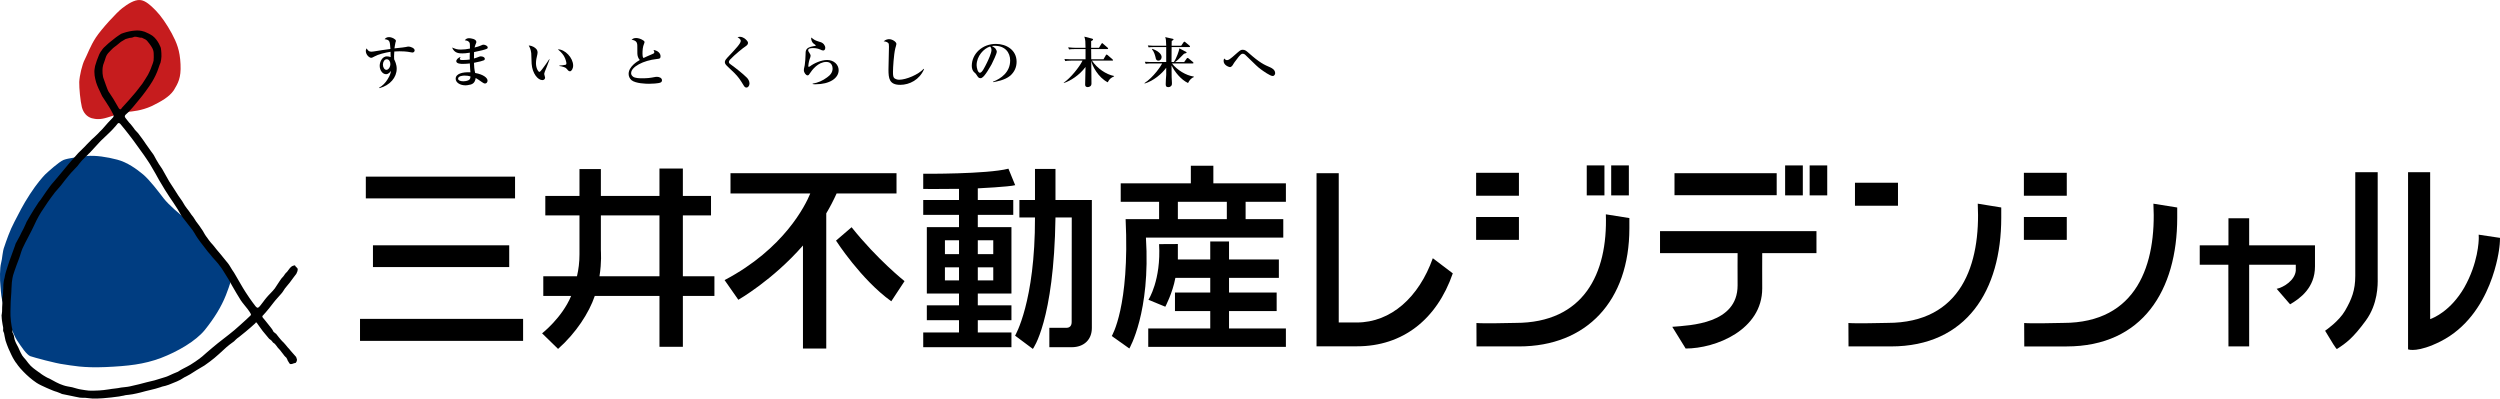
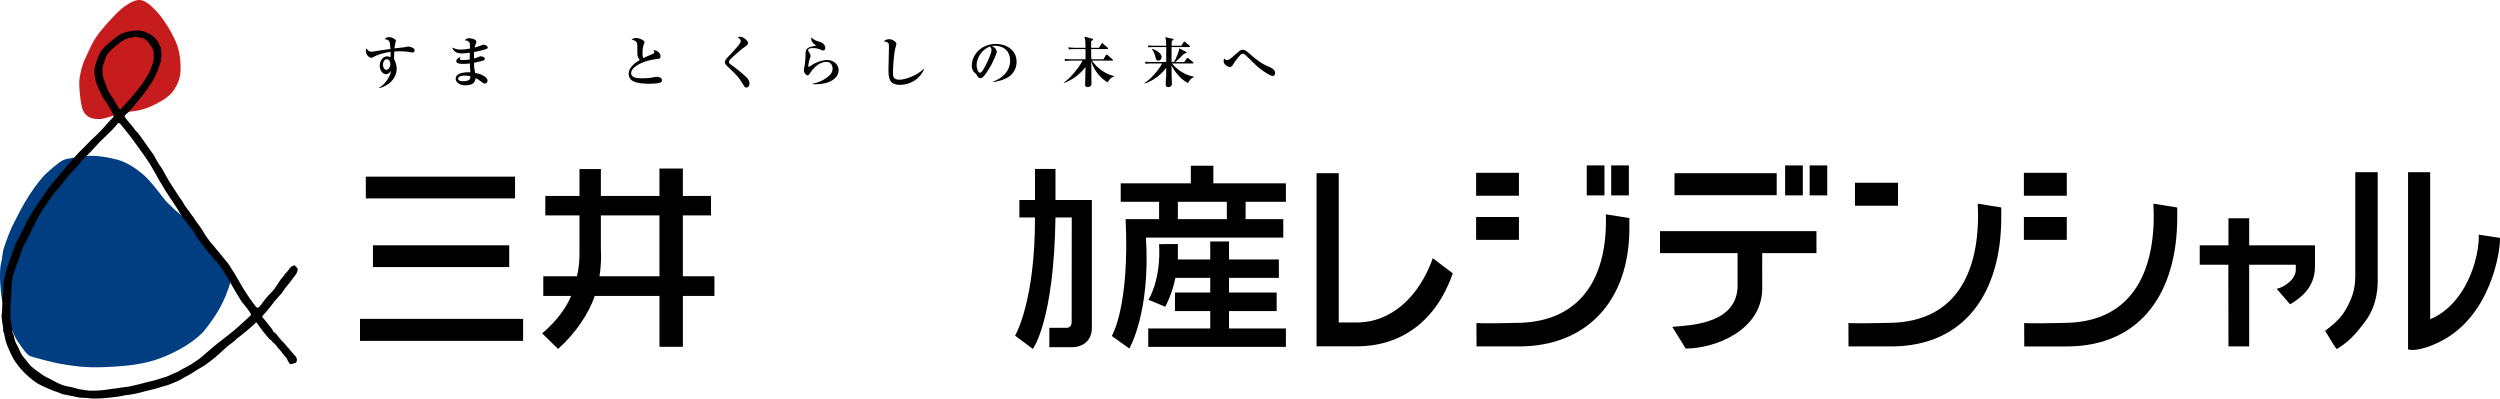
<svg xmlns="http://www.w3.org/2000/svg" version="1.1" id="レイヤー_1" x="0px" y="0px" viewBox="0 0 188.201 30.003" style="enable-background:new 0 0 188.201 30.003;" xml:space="preserve">
  <style type="text/css">
	.st0{fill:#003D81;}
	.st1{fill:#C61C1E;}
	.st2{fill-rule:evenodd;clip-rule:evenodd;}
</style>
  <g>
    <path class="st0" d="M4.793,12.037c-0.363,0.151-1.158,0.878-1.4,1.104c-0.219,0.234-0.598,0.651-1.143,1.483   c-0.537,0.824-0.824,1.422-1.164,2.076c-0.34,0.632-0.621,1.456-0.756,1.861c-0.152,0.374-0.152,0.919-0.25,1.255   c-0.098,0.345-0.098,1.233-0.045,1.736c0.045,0.515,0.053,0.886,0.242,1.494c0.182,0.602,0.68,2.076,0.998,2.564   c0.324,0.488,0.727,1.097,1.006,1.203c0.271,0.095,1.93,0.548,2.52,0.616c0.582,0.083,1.459,0.28,3.146,0.204   c1.688-0.075,2.883-0.204,4.16-0.681c1.264-0.484,2.633-1.271,3.322-2.126c0.687-0.858,1.225-1.713,1.58-2.613   c0.34-0.9,0.392-1.048,0.363-1.335c-0.023-0.295-1.074-1.597-1.574-2.201c-0.514-0.617-1.572-2.005-1.891-2.255   c-0.318-0.253-1.188-0.976-1.588-1.49c-0.395-0.518-1.045-1.373-1.537-1.793c-0.498-0.416-1.201-0.923-1.951-1.119   c-0.764-0.204-1.664-0.341-2.291-0.273C5.889,11.814,5.148,11.905,4.793,12.037z" />
    <path class="st1" d="M10.535,0.002c-0.41-0.03-0.924,0.299-1.317,0.602c-0.408,0.299-1.59,1.589-2.006,2.227   C6.797,3.467,6.578,4.099,6.389,4.465c-0.203,0.371-0.4,1.218-0.424,1.71C5.957,6.659,6.049,7.59,6.162,8.062   c0.121,0.457,0.393,0.729,0.74,0.836c0.334,0.087,0.652,0.113,1.195-0.057c0.531-0.163,1.174-0.39,1.514-0.42   c0.356-0.03,1.045-0.091,1.785-0.424c0.726-0.355,1.34-0.692,1.688-1.203c0.311-0.522,0.559-0.915,0.506-1.959   c-0.045-1.048-0.295-1.634-0.658-2.318c-0.369-0.685-0.824-1.336-1.195-1.714C11.367,0.434,10.957,0.024,10.535,0.002z" />
    <path d="M22.289,26.868c0,0-0.158-0.178-0.408-0.462c-0.068-0.087-0.135-0.17-0.234-0.269c-0.074-0.105-0.195-0.234-0.295-0.348   c-0.076-0.083-0.15-0.132-0.211-0.219c-0.105-0.114-0.197-0.242-0.281-0.345c-0.021-0.026-0.045-0.068-0.066-0.087   c-0.061-0.053-0.145-0.099-0.205-0.163c-0.037-0.061-0.061-0.132-0.106-0.192c-0.045-0.061-0.1-0.133-0.137-0.178   c-0.303-0.39-0.521-0.646-0.521-0.646s-0.068-0.068-0.076-0.129c0-0.061,0.061-0.099,0.061-0.099s0.348-0.37,0.779-0.945   c0.158-0.212,0.4-0.458,0.582-0.674c0.121-0.128,0.174-0.249,0.281-0.4c0.166-0.22,0.324-0.371,0.461-0.575   c0.129-0.196,0.303-0.39,0.393-0.521c0.16-0.299,0.092-0.405,0.092-0.405s-0.092-0.117-0.16-0.17   c-0.008-0.008-0.008-0.053-0.037-0.061c-0.068-0.012-0.145,0.042-0.158,0.034c0,0-0.092,0.019-0.221,0.17   c-0.045,0.068-0.15,0.197-0.219,0.288c-0.053,0.045-0.105,0.094-0.15,0.158c-0.047,0.061-0.068,0.117-0.115,0.167   c-0.113,0.117-0.195,0.211-0.279,0.352c-0.129,0.17-0.25,0.404-0.371,0.563c-0.211,0.273-0.469,0.495-0.642,0.711   c-0.082,0.087-0.166,0.22-0.234,0.303c-0.158,0.196-0.219,0.283-0.219,0.283s-0.121,0.163-0.205,0.159   c-0.068-0.008-0.158-0.121-0.158-0.121S18.879,22.605,18.492,22c-0.258-0.393-0.506-0.862-0.74-1.248   c-0.1-0.166-0.174-0.31-0.273-0.435c-0.166-0.295-0.295-0.466-0.295-0.466s-0.271-0.336-0.59-0.726   c-0.182-0.224-0.379-0.432-0.561-0.682c-0.045-0.06-0.105-0.113-0.15-0.166c-0.106-0.121-0.205-0.257-0.287-0.382   c-0.129-0.155-0.227-0.337-0.334-0.525c-0.09-0.129-0.189-0.272-0.264-0.387c-0.084-0.12-0.166-0.223-0.234-0.31   c-0.084-0.129-0.152-0.242-0.205-0.321c-0.106-0.141-0.174-0.224-0.174-0.224s-0.076-0.129-0.205-0.295   c-0.074-0.099-0.166-0.204-0.264-0.356c-0.061-0.099-0.121-0.212-0.197-0.329c-0.098-0.14-0.211-0.291-0.303-0.435   c-0.203-0.341-0.438-0.67-0.672-1.044c-0.182-0.303-0.355-0.647-0.537-0.953c-0.16-0.235-0.326-0.47-0.439-0.688   c-0.092-0.145-0.145-0.295-0.242-0.428c-0.098-0.151-0.227-0.287-0.303-0.42c-0.211-0.287-0.324-0.462-0.324-0.462   s-0.213-0.317-0.5-0.688c-0.098-0.11-0.152-0.167-0.242-0.258c-0.061-0.087-0.144-0.208-0.219-0.295   C9.891,9.405,9.764,9.269,9.717,9.224c-0.195-0.25-0.271-0.341-0.271-0.341S9.4,8.814,9.393,8.762c0-0.049,0.029-0.083,0.053-0.117   c0.053-0.064,0.121-0.102,0.219-0.2c0.197-0.2,0.461-0.515,0.711-0.824c0.484-0.575,0.803-1.052,0.803-1.052   s0.514-0.678,0.764-1.476c0.037-0.125,0.09-0.257,0.144-0.386c0.037-0.155,0.061-0.31,0.066-0.454   c0.008-0.356-0.045-0.643-0.045-0.643s-0.189-0.575-0.613-0.904c-0.166-0.117-0.408-0.238-0.596-0.313   c-0.342-0.121-0.605-0.099-0.605-0.099s-0.289,0.012-0.537,0.064C9.43,2.423,9.143,2.536,9.143,2.536S9.006,2.611,8.871,2.71   c-0.1,0.053-0.176,0.14-0.273,0.204C8.484,3.001,8.053,3.354,8.166,3.263c-0.082,0.083-0.15,0.128-0.203,0.188   C7.729,3.648,7.668,3.776,7.668,3.776S7.555,3.905,7.463,4.109C7.41,4.246,7.35,4.412,7.289,4.556   C7.244,4.711,7.205,4.828,7.16,4.965C7.123,5.139,7.107,5.32,7.107,5.32S7.1,5.452,7.123,5.683   c0.022,0.151,0.061,0.341,0.113,0.515C7.281,6.345,7.334,6.47,7.395,6.613C7.539,6.935,7.69,7.241,7.69,7.241S7.842,7.476,8,7.714   c0.092,0.133,0.144,0.234,0.227,0.359C8.44,8.422,8.553,8.679,8.553,8.679s0.008,0.045-0.008,0.083   c0,0.046-0.031,0.061-0.053,0.095C8.416,8.947,8.287,9.064,8.129,9.238C8,9.382,7.842,9.567,7.697,9.73   c-0.113,0.113-0.234,0.227-0.332,0.34c-0.16,0.167-0.311,0.292-0.455,0.424c-0.309,0.303-0.529,0.545-0.529,0.545   s-0.203,0.196-0.492,0.484c-0.195,0.215-0.43,0.491-0.68,0.768c-0.25,0.299-0.5,0.605-0.711,0.858   C4.158,13.562,3.9,13.853,3.9,13.853s-0.182,0.22-0.4,0.537c-0.129,0.189-0.273,0.409-0.44,0.643   c-0.045,0.068-0.113,0.14-0.152,0.19c-0.498,0.748-0.906,1.478-0.906,1.478s-0.092,0.23-0.234,0.519   c-0.092,0.151-0.182,0.355-0.266,0.521c-0.182,0.325-0.326,0.605-0.326,0.605s-0.053,0.192-0.174,0.499   c-0.082,0.216-0.187,0.507-0.287,0.787c-0.068,0.242-0.174,0.491-0.226,0.695c-0.113,0.349-0.145,0.587-0.145,0.587   s-0.06,0.184-0.082,0.442c-0.023,0.144,0,0.303-0.023,0.465c-0.008,0.11-0.008,0.261-0.016,0.345   c-0.014,0.113-0.045,0.151-0.053,0.257c-0.008,0.103,0.008,0.204,0.016,0.295C0.178,22.727,0.17,22.9,0.162,23.116   c-0.006,0.095,0,0.23-0.006,0.329c0,0.099-0.031,0.216-0.039,0.295c0,0.136,0.031,0.386,0.031,0.386s0.022,0.129,0.045,0.295   c0.016,0.046,0.029,0.113,0.029,0.151c0.039,0.129,0,0.242,0.016,0.348c0.023,0.076,0.045,0.076,0.068,0.167   c0.031,0.14,0.061,0.37,0.113,0.559c0.068,0.208,0.145,0.416,0.227,0.609c0.145,0.321,0.295,0.654,0.424,0.851   c0.076,0.143,0.152,0.22,0.152,0.22s0.189,0.303,0.545,0.658c0.256,0.265,0.611,0.586,0.982,0.832   c0.219,0.147,0.508,0.265,0.756,0.382c0.189,0.071,0.334,0.155,0.492,0.208c0.113,0.049,0.182,0.061,0.273,0.091   c0.227,0.075,0.393,0.162,0.393,0.162s0.303,0.064,0.719,0.147c0.189,0.038,0.408,0.091,0.635,0.129   c0.121,0.012,0.258,0.012,0.395,0.012C6.578,29.97,6.768,29.988,6.934,30c0.582,0.019,1.082-0.042,1.438-0.079   c0.356-0.046,0.598-0.076,0.598-0.076s0.082-0.023,0.189-0.038c0.09-0.007,0.174-0.033,0.295-0.061   c0.158-0.022,0.356-0.033,0.522-0.067c0.182-0.038,0.416-0.08,0.59-0.129c0.545-0.159,0.984-0.223,1.535-0.408   c0.107-0.053,0.258-0.068,0.356-0.099c0.182-0.045,0.31-0.106,0.5-0.182c0.303-0.113,0.453-0.189,0.635-0.279   c0.113-0.076,0.295-0.182,0.295-0.182s0.174-0.076,0.424-0.224c0.144-0.087,0.295-0.192,0.484-0.307   c0.174-0.121,0.395-0.219,0.598-0.356c0.121-0.095,0.274-0.2,0.408-0.295c0.44-0.317,0.984-0.847,1.256-1.089   c0.348-0.295,0.447-0.333,0.561-0.432c0.082-0.071,0.158-0.182,0.379-0.329c0.717-0.56,1.225-1.036,1.225-1.036   s0.037-0.117,0.113-0.026c0.098,0.121,0.227,0.344,0.44,0.612c0.203,0.238,0.25,0.295,0.484,0.583   c0.045,0.041,0.098,0.068,0.135,0.101c0.076,0.057,0.113,0.133,0.16,0.186c0.06,0.046,0.09,0.046,0.143,0.106   c0.084,0.091,0.145,0.182,0.213,0.275c0.121,0.125,0.234,0.25,0.316,0.375c0.068,0.075,0.121,0.162,0.174,0.227   c0.055,0.068,0.1,0.106,0.152,0.151c0.068,0.099,0.084,0.159,0.105,0.22c0.061,0.105,0.113,0.182,0.113,0.182   s0.031,0.079,0.113,0.087c0.068,0.004,0.145-0.02,0.205-0.05c0.084-0.03,0.15-0.037,0.182-0.049c0.045-0.049,0.09-0.166,0.09-0.223   C22.35,27.016,22.289,26.868,22.289,26.868z M8.529,7.438L8.152,6.863c0,0-0.121-0.261-0.189-0.484   c-0.1-0.265-0.189-0.533-0.189-0.533S7.736,5.702,7.721,5.532c-0.016-0.167,0-0.363,0-0.363s0.008-0.137,0.045-0.28   c0.037-0.105,0.068-0.182,0.113-0.317c0.045-0.113,0.061-0.22,0.106-0.318c0.061-0.144,0.16-0.257,0.16-0.257   s0.082-0.083,0.174-0.185c0.074-0.057,0.105-0.121,0.195-0.192c0.061-0.06,0.16-0.121,0.236-0.182   c0.113-0.091,0.234-0.193,0.355-0.291c0.188-0.11,0.348-0.208,0.348-0.208s0.129-0.038,0.303-0.084   c0.061-0.015,0.129-0.023,0.188-0.023c0.055-0.008,0.129-0.061,0.197-0.068c0.145,0,0.295,0.046,0.395,0.068   c0.09,0,0.174,0.008,0.188,0.03c0.047,0.038,0.144,0.053,0.234,0.113c0.121,0.072,0.197,0.204,0.197,0.204s0.068,0.054,0.144,0.182   c0.037,0.064,0.106,0.137,0.143,0.22c0.076,0.125,0.129,0.28,0.129,0.454c0.008,0.186,0.008,0.355-0.008,0.521   c-0.045,0.216-0.127,0.386-0.127,0.386s-0.084,0.288-0.297,0.688c-0.127,0.197-0.24,0.405-0.422,0.67   c-0.281,0.386-0.689,0.885-1.014,1.24C9.43,7.831,9.256,8.028,9.195,8.097c-0.053,0.075-0.084,0.12-0.113,0.132   c-0.113,0.016-0.174-0.14-0.174-0.14L8.529,7.438z M18.84,23.77c0,0-0.514,0.495-1.203,1.089c-0.514,0.432-1.148,0.886-1.648,1.316   c-0.303,0.246-0.566,0.492-0.771,0.666c-0.242,0.196-0.363,0.272-0.363,0.272s-0.219,0.166-0.521,0.348   c-0.152,0.099-0.332,0.174-0.537,0.287c-0.129,0.064-0.266,0.145-0.4,0.235c-0.242,0.105-0.484,0.192-0.711,0.31   c-0.152,0.076-0.35,0.121-0.508,0.174c-0.318,0.103-0.545,0.167-0.545,0.167s-0.234,0.061-0.582,0.14   c-0.332,0.087-0.764,0.208-1.279,0.314c-0.188,0.045-0.477,0.061-0.658,0.087c-0.309,0.071-0.619,0.079-0.893,0.132   c-0.582,0.099-1.074,0.099-1.074,0.099s-0.188,0.012-0.453,0c-0.158-0.008-0.379-0.053-0.561-0.079   c-0.271-0.038-0.393-0.095-0.703-0.175c-0.211-0.045-0.461-0.071-0.672-0.151c-0.318-0.094-0.773-0.351-1.029-0.495   c-0.105-0.045-0.19-0.079-0.273-0.132c-0.332-0.186-0.461-0.307-0.461-0.307s-0.137-0.083-0.324-0.228   c-0.115-0.091-0.242-0.174-0.363-0.302c-0.121-0.118-0.242-0.288-0.363-0.446C1.85,26.993,1.76,26.88,1.676,26.766   c-0.09-0.144-0.158-0.295-0.227-0.446c-0.053-0.117-0.092-0.219-0.145-0.302c-0.053-0.091-0.143-0.262-0.211-0.484   c-0.008-0.064-0.031-0.137-0.037-0.2c-0.016-0.068-0.016-0.106-0.039-0.148c-0.016-0.057-0.045-0.075-0.053-0.117   c-0.023-0.041-0.029-0.049-0.029-0.079c0-0.038,0-0.068,0-0.095s0-0.065,0-0.065s-0.115-0.431-0.145-1.051   c-0.016-0.242,0.008-0.446,0.008-0.731c0-0.469,0.061-0.941,0.068-1.353c0.014-0.662,0.135-1.018,0.135-1.018   s0.129-0.428,0.424-1.188c0.092-0.226,0.152-0.514,0.273-0.794c0.09-0.2,0.332-0.681,0.453-0.897   c0.145-0.276,0.303-0.578,0.4-0.794c0.266-0.601,0.545-1.033,0.545-1.033s0.205-0.309,0.516-0.775   c0.143-0.208,0.348-0.48,0.521-0.711c0.137-0.17,0.324-0.359,0.453-0.522c0.394-0.529,0.779-0.969,0.779-0.969   s0.174-0.178,0.461-0.487c0.092-0.121,0.221-0.288,0.35-0.432c0.135-0.144,0.264-0.261,0.416-0.408   c0.061-0.064,0.113-0.129,0.174-0.174c0.256-0.276,0.545-0.598,0.809-0.878c0.348-0.341,0.674-0.624,0.892-0.862   c0.213-0.22,0.348-0.398,0.348-0.398s0.061-0.095,0.129-0.095C9.022,9.269,9.09,9.367,9.09,9.367s0.469,0.556,0.953,1.21   c0.129,0.178,0.264,0.371,0.4,0.553c0.144,0.204,0.287,0.408,0.408,0.567c0.213,0.303,0.439,0.658,0.439,0.658   s0.189,0.31,0.432,0.741c0.074,0.121,0.166,0.303,0.242,0.439c0.158,0.269,0.309,0.511,0.453,0.757   c0.25,0.404,0.492,0.753,0.492,0.753s0.234,0.336,0.461,0.699c0.106,0.166,0.211,0.378,0.295,0.511   c0.295,0.394,0.643,0.814,0.824,1.059c0.068,0.106,0.16,0.246,0.16,0.246s0.121,0.242,0.453,0.681   c0.144,0.197,0.356,0.454,0.537,0.696c0.121,0.136,0.25,0.287,0.363,0.435c0.143,0.171,0.295,0.314,0.424,0.48   c0.098,0.121,0.182,0.258,0.271,0.363c0.129,0.186,0.213,0.352,0.311,0.496c0.121,0.204,0.205,0.332,0.205,0.332   s0.469,0.859,0.914,1.563c0.174,0.261,0.387,0.484,0.516,0.662c0.143,0.178,0.203,0.306,0.203,0.306s0.053,0.068,0.045,0.099   C18.893,23.732,18.84,23.77,18.84,23.77z" />
    <path d="M53.781,20.798h-2.375v-4.585h2.119v-1.464h-2.119v-2.061h-1.762v2.061h-4.41c0-1.123,0-2.023,0-2.023h-1.611   c0,0,0,0.636,0,2.023h-2.572v1.464h2.572c0,0.817,0,1.801,0,2.943c0,0.586-0.068,1.127-0.189,1.642h-2.535v1.482h2.096   c-0.688,1.652-2.186,2.813-2.186,2.813l1.203,1.173c1.354-1.202,2.33-2.712,2.762-3.986h4.871v3.828h1.762V22.28h2.375V20.798z    M45.129,20.798c0.174-1.108,0.105-1.816,0.105-1.997c0-0.375,0-1.347,0-2.588h4.41v4.585H45.129z" />
    <path d="M27.539,13.297h11.234v1.638H27.539V13.297z M28.076,20.105h10.258v-1.638H28.076V20.105z M27.102,25.661h12.277v-1.656   H27.102V25.661z" />
-     <path d="M68.094,21.164l-0.998,1.517c-2.283-1.638-4.16-4.568-4.16-4.568l1.172-1.007C66.053,19.546,68.094,21.164,68.094,21.164z    M67.49,14.564V13.04H54.992v1.524h6.006c-0.355,0.877-1.973,4.172-6.451,6.521l1.035,1.482c0,0,2.572-1.46,4.865-4.085v7.754   h1.754V16.062c0.281-0.469,0.545-0.98,0.779-1.497H67.49z" />
    <path d="M86.266,17.885h10.34v-1.388H93.77v-1.305h3.033V13.8h-5.461v-1.323h-1.695V13.8h-5.279v1.393h2.889v1.305h-2.52   c0.318,6.6-1.043,8.798-1.043,8.798l1.324,0.938C85.018,26.232,86.621,23.514,86.266,17.885z M92.356,16.497H88.67v-1.305h3.686   V16.497z M87.725,23.09l-1.27-0.522c0,0,0.961-1.475,0.801-4.19l1.414-0.008v1.165h2.438v-1.358h1.414v1.358h3.752v1.385h-3.752   v1.104h3.586v1.393h-3.586v1.309h4.281v1.388H86.44v-1.388h4.668v-1.309h-2.656v-1.393h2.656v-1.104h-2.625   C88.27,22.064,87.725,23.09,87.725,23.09z" />
    <path d="M80.682,16.372h-1.225c-0.113,7.814-1.703,9.894-1.703,9.894l-1.338-0.998c0,0,1.514-2.53,1.498-8.896H76.74v-1.316h1.174   v-2.337h1.543v2.337h2.738c0,0,0,8.783,0,9.638c0,0.862-0.582,1.444-1.52,1.444c-0.395,0-1.68,0-1.68,0v-1.46c0,0,1.104,0,1.285,0   c0.219,0,0.395-0.12,0.395-0.435C80.676,23.948,80.682,16.372,80.682,16.372z" />
-     <path d="M73.609,14.179v0.877h2.67v1.12h-2.67v0.923h2.533v5h-2.533v0.889h2.533v1.116h-2.533v0.923h2.533v1.111h-6.641v-1.111   h2.693v-0.923h-2.422v-1.116h2.422v-0.889h-2.422v-5h2.422v-0.923h-2.693v-1.12h2.693v-0.84c-1.422,0.023-2.693,0.008-2.693,0.008   v-1.143c0,0,4.781,0.038,6.414-0.382l0.508,1.241C76,14.064,73.609,14.179,73.609,14.179z M71.135,18.089v1.044h1.061v-1.044   H71.135z M72.195,21.107v-0.983h-1.061v0.983H72.195z M74.773,20.124h-1.164v0.983h1.164V20.124z M73.609,18.089v1.044h1.164   v-1.044H73.609z" />
    <path d="M174.273,20.056v-1.588h-4.955c0,0,0-1.944,0-2.035c-0.082,0-1.475,0-1.559,0c0,0.091,0,2.035,0,2.035s-2.064,0-2.162,0   c0,0.087,0,1.369,0,1.46c0.098,0,2.154,0,2.154,0s0.008,6.048,0.008,6.15c0.084,0,1.477,0,1.559,0c0-0.103,0-6.15,0-6.15h3.51   v0.454c-0.074,0.711-0.885,1.24-1.438,1.361l1.008,1.165C173.17,22.462,174.273,21.652,174.273,20.056z" />
    <path d="M100.781,13.04c0,0.049,0,11.237,0,11.237h0.076c0.439,0,0.756,0,1.279,0c2.578,0,4.682-1.902,5.727-4.838   c0.045,0.042,1.475,1.116,1.504,1.139c-1.201,3.473-3.773,5.492-7.209,5.492c-0.324,0-3.002,0-3.049,0c0-0.046,0-12.982,0-13.03   C99.156,13.04,100.729,13.04,100.781,13.04z" />
    <path d="M142.881,13.755c0,0.098,0,1.634,0,1.732c-0.1,0-3.133,0-3.238,0c0-0.099,0-1.635,0-1.732   C139.748,13.755,142.781,13.755,142.881,13.755z M150.656,15.619l-1.77-0.287l0,0l0,0l0,0l0,0c0.227,4.561-1.219,8.976-6.801,8.976   c-0.455,0.008-2.375,0.057-2.936,0.008l0.008,1.763c0.961,0,3.191,0,3.191,0c5.713,0,8.307-4.24,8.307-9.684V15.619z" />
    <path d="M155.588,16.334c0,0.099,0,1.634,0,1.725c-0.098,0-3.139,0-3.229,0c0-0.091,0-1.626,0-1.725   C152.449,16.334,155.49,16.334,155.588,16.334z M155.588,13.01c0,0.095,0,1.634,0,1.725c-0.098,0-3.139,0-3.229,0   c0-0.091,0-1.63,0-1.725C152.449,13.01,155.49,13.01,155.588,13.01z M163.902,16.395v-0.775l-1.793-0.287l0,0l0,0l0,0l0,0   c0.242,4.561-1.225,8.976-6.793,8.976c-0.461,0.008-2.383,0.057-2.936,0.008l0.008,1.763c0.969,0,3.186,0,3.186,0   C161.301,26.078,163.902,21.838,163.902,16.395" />
    <path class="st2" d="M178.949,12.964h-1.643v7.807c0,1.078-0.271,1.759-0.771,2.622c-0.453,0.786-1.445,1.467-1.459,1.475   l-0.039,0.03l0.016,0.03c0.521,0.882,0.809,1.331,0.869,1.347c0.719-0.458,1.234-0.854,2.172-2.134   c0.924-1.259,0.908-2.708,0.9-3.185v-7.992H178.949z M186.596,17.666l1.605,0.241c0,0.379-0.047,0.712-0.047,0.712   c-0.008,0.053-0.506,5.099-4.432,7.084c-1.688,0.848-2.391,0.616-2.422,0.601l-0.021-0.008V12.964h1.625h0.039   c0,0,0,10.936,0,11.06c0.264-0.091,1.551-0.624,2.564-2.371c1.051-1.854,1.096-3.518,1.096-3.752L186.596,17.666z" />
    <path class="st2" d="M136.744,19.054c0-0.049,0-1.6,0-1.653c-0.045,0-11.732,0-11.777,0c0,0.054,0,1.604,0,1.653   c0.016,0,2.92,0,5.84,0c-0.008,0.64,0,1.146,0,2.429c0,2.9-3.541,3.007-4.918,3.12c0.047,0.064,0.992,1.604,1.008,1.634   c2.268,0,5.764-1.399,5.764-4.531c0-1.055-0.008-1.823,0-2.651C134.891,19.054,136.731,19.054,136.744,19.054z" />
    <rect x="136.231" y="12.453" class="st2" width="1.324" height="2.255" />
    <rect x="134.385" y="12.453" class="st2" width="1.332" height="2.255" />
    <path class="st2" d="M114.346,16.334c0,0.099,0,1.634,0,1.725c-0.098,0-3.133,0-3.223,0c0-0.091,0-1.626,0-1.725   C111.213,16.334,114.248,16.334,114.346,16.334z M114.346,13.01c0,0.095,0,1.634,0,1.725c-0.098,0-3.133,0-3.223,0   c0-0.091,0-1.63,0-1.725C111.213,13.01,114.248,13.01,114.346,13.01z M122.66,16.417l-1.771-0.283   c0.152,4.489-1.68,8.174-6.801,8.174c-0.461,0.008-2.383,0.057-2.941,0.008l0.006,1.763c0.969,0,3.193,0,3.193,0   c5.113,0,8.314-3.442,8.314-8.893V16.417z M121.291,12.453h1.33v2.255h-1.33V12.453z M119.451,12.453h1.332v2.255h-1.332V12.453z" />
    <path class="st2" d="M133.75,13.04c-0.477,0-7.641,0-7.693,0c0,0.049,0,1.607,0,1.656c0.053,0,7.217,0,7.693,0V13.04z" />
    <path d="M28.539,6.603c0.271-0.148,0.484-0.383,0.619-0.602c0.242-0.371,0.258-0.553,0.273-0.666   c-0.068,0.099-0.189,0.25-0.371,0.25c-0.25,0-0.476-0.288-0.476-0.628c0-0.337,0.219-0.715,0.537-0.715   c0.113,0,0.205,0.026,0.287,0.057c0-0.087,0-0.113-0.008-0.401c-0.424,0.068-0.922,0.189-1.217,0.356   c-0.129,0.068-0.182,0.099-0.234,0.099c-0.145,0-0.41-0.223-0.41-0.519c0-0.094,0.031-0.128,0.061-0.192   c0.1,0.166,0.176,0.25,0.363,0.25c0.076,0,0.107-0.008,0.818-0.121c0.248-0.03,0.477-0.061,0.611-0.084   c-0.045-0.605-0.045-0.681-0.438-0.737c0.061-0.071,0.143-0.155,0.332-0.155c0.129,0,0.318,0.054,0.455,0.175   c0.061,0.045,0.061,0.083,0.061,0.105c0,0.038,0,0.042-0.031,0.125c-0.037,0.132-0.053,0.336-0.076,0.442   c0.629-0.065,0.75-0.083,0.879-0.107c0.066-0.018,0.121-0.029,0.195-0.029c0.1,0,0.447,0.102,0.447,0.287   c0,0.102-0.092,0.162-0.166,0.162c-0.047,0-0.107-0.019-0.121-0.019c-0.326-0.068-0.666-0.075-0.848-0.075   c-0.189,0-0.326,0.007-0.394,0.015c-0.006,0.061-0.021,0.234-0.021,0.386c0,0.099,0.008,0.159,0.008,0.204   c0.061,0.133,0.19,0.379,0.19,0.708c0,0.654-0.5,1.252-1.303,1.463L28.539,6.603z M28.826,4.866c0,0.212,0.121,0.393,0.264,0.393   c0.137,0,0.297-0.197,0.297-0.436c0-0.204-0.115-0.363-0.273-0.363C28.94,4.461,28.826,4.662,28.826,4.866z" />
    <path d="M35.301,3.156c-0.074-0.091-0.195-0.109-0.309-0.125c0.09-0.113,0.18-0.154,0.316-0.154c0.105,0,0.553,0.045,0.553,0.287   c0,0.042-0.016,0.06-0.076,0.216c-0.037,0.095-0.037,0.14-0.061,0.196c0.105-0.022,0.318-0.075,0.545-0.178   c0.061-0.03,0.092-0.034,0.121-0.034c0.137,0,0.326,0.091,0.326,0.212c0,0.042-0.016,0.079-0.084,0.103   c-0.105,0.053-0.477,0.151-0.945,0.242C35.68,4.064,35.68,4.2,35.68,4.404c0.068-0.019,0.197-0.053,0.393-0.136   c0.068-0.026,0.092-0.026,0.121-0.026c0.129,0,0.303,0.057,0.303,0.188c0,0.084-0.061,0.11-0.105,0.121   c-0.045,0.026-0.295,0.099-0.711,0.178c0.008,0.235,0.023,0.5,0.09,0.765c0.637,0.113,0.932,0.378,0.932,0.575   c0,0.12-0.076,0.219-0.19,0.219c-0.076,0-0.158-0.057-0.234-0.109c-0.25-0.178-0.332-0.228-0.469-0.307   c-0.023,0.174-0.084,0.408-0.371,0.492c-0.189,0.053-0.348,0.061-0.393,0.061c-0.416,0-0.742-0.212-0.742-0.496   c0-0.374,0.5-0.515,1.111-0.487c-0.006-0.121-0.037-0.318-0.045-0.666C35.248,4.79,35.066,4.81,34.832,4.81   c-0.105,0-0.484-0.004-0.484-0.208c0-0.11,0.152-0.28,0.334-0.311c-0.031,0.038-0.068,0.091-0.068,0.137   c0,0.091,0.121,0.091,0.25,0.091c0.227,0,0.385-0.027,0.498-0.038c-0.008-0.238,0-0.258,0.008-0.515   c-0.295,0.046-0.432,0.053-0.566,0.053c-0.221,0-0.598,0-0.771-0.442c0.248,0.099,0.355,0.155,0.65,0.155   c0.227,0,0.461-0.026,0.695-0.076C35.377,3.27,35.377,3.225,35.301,3.156z M34.969,5.69c-0.105,0-0.484,0.022-0.484,0.238   c0,0.099,0.129,0.193,0.4,0.193c0.121,0,0.273-0.026,0.402-0.091c0.127-0.068,0.127-0.204,0.127-0.28   C35.293,5.71,35.158,5.69,34.969,5.69z" />
-     <path d="M41.375,4.465c0,0.016-0.021,0.05-0.021,0.054c-0.166,0.449-0.189,0.503-0.348,0.896c-0.023,0.102-0.039,0.133-0.039,0.151   c0,0.05,0.068,0.235,0.068,0.272c0,0.117-0.09,0.193-0.203,0.193c-0.342,0-0.758-0.499-0.81-1.229   C40.014,4.669,40,4.117,39.992,4.004c-0.039-0.291-0.084-0.379-0.19-0.579c0.318,0.022,0.492,0.182,0.559,0.254   C40.4,3.72,40.469,3.8,40.469,3.954c0,0.05-0.008,0.091-0.016,0.133c-0.061,0.25-0.105,0.465-0.105,0.673   c0,0.39,0.182,0.654,0.256,0.654c0.055,0,0.152-0.132,0.213-0.208c0.143-0.178,0.461-0.635,0.529-0.748L41.375,4.465z    M42.109,4.935c0.045,0,0.416-0.034,0.469-0.058c0.023-0.011,0.061-0.033,0.061-0.117c0-0.061-0.053-0.321-0.19-0.552   c-0.143-0.227-0.34-0.401-0.453-0.495c0.537-0.004,1.15,0.639,1.15,1.222c0,0.241-0.129,0.431-0.234,0.431   c-0.084,0-0.129-0.038-0.227-0.159c-0.055-0.061-0.076-0.098-0.221-0.154c-0.137-0.05-0.271-0.076-0.355-0.084V4.935z" />
    <path d="M49.123,4.064c0.09-0.034,0.135-0.068,0.135-0.137c0-0.037-0.021-0.075-0.061-0.166c0.342,0.053,0.529,0.257,0.529,0.48   c0,0.178-0.09,0.178-0.271,0.2c-1.037,0.109-1.943,0.598-1.943,1.06c0,0.067,0.006,0.158,0.135,0.265   c0.152,0.128,0.537,0.128,0.689,0.128c0.4,0,0.59-0.023,0.961-0.094c0.068-0.016,0.113-0.016,0.166-0.016   c0.129,0,0.371,0.064,0.371,0.261c0,0.076-0.039,0.141-0.107,0.167c-0.158,0.075-0.68,0.095-0.869,0.095   c-0.227,0-1.006-0.02-1.316-0.269c-0.15-0.125-0.219-0.311-0.219-0.474c0-0.548,0.65-0.941,0.84-1.047   C48.049,4.4,47.981,4.2,47.981,4.026c0-0.612,0-0.689-0.031-0.772c-0.053-0.204-0.316-0.25-0.408-0.268   c0.084-0.057,0.158-0.125,0.348-0.125c0.16,0,0.395,0.072,0.568,0.204c0.053,0.03,0.061,0.08,0.061,0.113   c0,0.016,0,0.027-0.031,0.106c-0.105,0.242-0.121,0.507-0.121,0.76c0,0.141,0.008,0.246,0.076,0.325   C48.547,4.321,48.773,4.208,49.123,4.064z" />
    <path d="M54.729,4.965c-0.144-0.141-0.16-0.22-0.16-0.284c0-0.072,0.008-0.151,0.189-0.344c0.658-0.696,1.006-1.067,1.006-1.256   c0-0.144-0.182-0.242-0.242-0.28c0.039-0.008,0.076-0.03,0.174-0.03c0.258,0,0.439,0.182,0.523,0.276   c0.061,0.065,0.09,0.117,0.09,0.192c0,0.106-0.09,0.182-0.174,0.242c-0.145,0.083-0.824,0.628-1.18,1.01   c0,0.016-0.084,0.087-0.084,0.171c0,0.067,0.031,0.117,0.129,0.182c0.356,0.257,0.93,0.703,1.248,1.028   c0.068,0.083,0.174,0.227,0.174,0.408c0,0.175-0.105,0.311-0.234,0.311c-0.098,0-0.158-0.075-0.219-0.182   c-0.226-0.37-0.371-0.608-0.711-0.941L54.729,4.965z" />
    <path d="M61.174,6.296c0.4-0.064,0.764-0.226,1.088-0.469c0.25-0.175,0.416-0.379,0.416-0.674c0-0.155-0.074-0.491-0.469-0.491   c-0.613,0-1.066,0.582-1.272,0.903c-0.006,0.026-0.066,0.11-0.143,0.11c-0.121,0-0.279-0.208-0.279-0.386   c0-0.072,0-0.099,0.066-0.383c0.031-0.178,0.061-0.627,0.061-0.775c0-0.332,0-0.548,0.576-0.65c0.029,0,0.15-0.023,0.182-0.03   c0.008-0.004,0.008-0.015,0.008-0.022c0-0.015-0.016-0.045-0.023-0.045c-0.158-0.106-0.205-0.145-0.266-0.272   c-0.014-0.038-0.053-0.121-0.053-0.216c0-0.034,0-0.049,0.008-0.072c0.234,0.193,0.295,0.22,0.613,0.322   c0.121,0.033,0.219,0.061,0.332,0.185c0.053,0.076,0.108,0.163,0.108,0.269c0,0.163-0.1,0.201-0.16,0.201   c-0.068,0-0.129-0.03-0.203-0.068c-0.242-0.113-0.492-0.113-0.568-0.113c-0.068,0-0.355,0-0.355,0.151   c0,0.083,0.037,0.128,0.098,0.219c0.061,0.11,0.084,0.141,0.084,0.204c0,0.068-0.024,0.129-0.076,0.266   c-0.061,0.174-0.098,0.449-0.098,0.499c0,0.03,0,0.071,0.037,0.071c0.031,0,0.076-0.033,0.084-0.033   c0.303-0.235,0.855-0.481,1.293-0.481c0.508,0,0.871,0.348,0.871,0.768c0,0.612-0.697,1.059-1.725,1.059c-0.1,0-0.16,0-0.234-0.015   V6.296z" />
    <path d="M69.563,5.206c-0.34,0.795-1.09,1.181-1.793,1.181c-0.832,0-0.885-0.492-0.885-1.157c0-0.262,0.037-1.46,0.037-1.71   c0-0.19-0.016-0.242-0.053-0.28c-0.037-0.041-0.158-0.124-0.348-0.128c0.158-0.151,0.348-0.163,0.416-0.163   c0.234,0,0.545,0.197,0.545,0.363c0,0.057-0.076,0.287-0.084,0.329c-0.113,0.454-0.174,1.46-0.174,1.763   c0,0.303,0.016,0.424,0.137,0.511c0.082,0.045,0.189,0.087,0.332,0.087c0.521,0,1.445-0.386,1.846-0.825L69.563,5.206z" />
    <path d="M74.752,6.152c0.605-0.234,1.293-0.715,1.293-1.601c0-0.598-0.379-1.105-1.172-1.105c-0.113,0-0.145,0.008-0.197,0.027   c0.076,0.037,0.158,0.079,0.25,0.166c0.068,0.091,0.113,0.182,0.113,0.253c0,0.151-0.287,0.738-0.387,0.942   c-0.098,0.166-0.498,0.907-0.74,1.024c-0.037,0.027-0.076,0.027-0.105,0.027c-0.137,0-0.182-0.08-0.295-0.254   c-0.053-0.087-0.061-0.087-0.168-0.186c-0.121-0.091-0.188-0.295-0.188-0.483c0-0.908,0.785-1.657,1.814-1.657   c0.795,0,1.559,0.462,1.559,1.343c0,0.412-0.158,0.768-0.484,1.056c-0.416,0.34-1.043,0.438-1.285,0.481L74.752,6.152z    M73.52,4.907c0,0.171,0.082,0.571,0.248,0.571c0.168,0,0.363-0.427,0.537-0.772c0.092-0.192,0.334-0.703,0.334-0.945   c0-0.137-0.068-0.228-0.1-0.261C74.063,3.641,73.52,4.223,73.52,4.907z" />
    <path d="M83.072,4.461l0.174-0.299c0.008-0.03,0.023-0.053,0.055-0.053c0.029,0,0.045,0.019,0.082,0.038l0.355,0.311   c0.023,0.023,0.053,0.037,0.053,0.067c0,0.038-0.037,0.038-0.061,0.038h-1.527c0.393,0.586,1.066,1.044,1.664,1.157v0.03   c-0.242,0.107-0.355,0.204-0.477,0.446c-0.727-0.37-1.188-1.267-1.24-1.634c0,0.582,0.016,1.634,0.016,1.725v0.008   c0,0.234-0.221,0.261-0.281,0.261c-0.045,0-0.195,0-0.195-0.192c0-0.084,0.029-1.15,0.029-1.324c-0.453,0.62-1.15,1.059-1.635,1.21   V6.22c0.5-0.332,1.189-1.191,1.408-1.656h-0.855c-0.25,0-0.34,0.015-0.445,0.034l-0.06-0.155c0.256,0.019,0.537,0.019,0.582,0.019   h1.006c0-0.362,0-0.404,0-0.768h-0.795c-0.248,0-0.34,0.012-0.445,0.026L80.41,3.564c0.258,0.034,0.553,0.034,0.59,0.034h0.719   c0-0.14-0.008-0.473-0.016-0.503c-0.008-0.117-0.037-0.219-0.074-0.337l0.574,0.148c0.023,0.007,0.084,0.022,0.084,0.071   c0,0.053-0.092,0.087-0.145,0.117v0.503h0.59L82.914,3.3c0.008-0.015,0.037-0.053,0.068-0.053c0.021,0,0.053,0.038,0.061,0.049   l0.332,0.288c0.023,0.023,0.045,0.034,0.045,0.057c0,0.045-0.029,0.053-0.061,0.053h-1.217c0,0.318,0,0.352,0.008,0.768H83.072z" />
    <path d="M88.369,4.669c0.195-0.279,0.393-0.847,0.416-1.028l0.49,0.257c0.039,0.023,0.053,0.03,0.053,0.054   c0,0.041-0.029,0.045-0.195,0.094c-0.395,0.413-0.516,0.518-0.674,0.624h0.688l0.189-0.265c0.008-0.007,0.031-0.045,0.061-0.045   c0.023,0,0.039,0.008,0.084,0.041l0.324,0.269c0.023,0.023,0.039,0.038,0.039,0.068c0,0.038-0.039,0.038-0.068,0.038h-1.551   c0.393,0.499,1.059,0.907,1.641,0.987l0.008,0.038c-0.174,0.06-0.34,0.238-0.438,0.449c-0.529-0.249-1.006-0.836-1.242-1.331   c0,0.438,0,0.59,0.008,0.889c0,0.064,0.023,0.39,0.023,0.454c0,0.079,0,0.163-0.084,0.23c-0.053,0.046-0.105,0.068-0.174,0.068   c-0.211,0-0.211-0.121-0.211-0.234c0-0.106,0.021-0.59,0.037-0.692c0-0.216,0-0.352,0-0.533c-0.332,0.458-0.953,0.987-1.619,1.187   L86.16,6.254c0.68-0.446,1.24-1.286,1.33-1.478h-0.793c-0.25,0-0.35,0.008-0.447,0.03L86.182,4.65   c0.258,0.019,0.545,0.019,0.582,0.019h1.029c0-0.631,0-0.703,0-1.127h-0.877c-0.242,0-0.34,0.012-0.447,0.023l-0.061-0.144   c0.25,0.024,0.537,0.024,0.59,0.024h0.795c-0.016-0.44-0.016-0.484-0.076-0.651l0.56,0.125c0.024,0.004,0.068,0.016,0.068,0.05   c0,0.037-0.084,0.09-0.137,0.113c-0.008,0.061-0.008,0.245-0.008,0.363h0.719l0.182-0.266c0.039-0.037,0.045-0.041,0.068-0.041   c0.024,0,0.061,0.026,0.068,0.041l0.311,0.258c0.021,0.022,0.037,0.038,0.037,0.068c0,0.037-0.029,0.037-0.061,0.037h-1.324   c-0.008,0.484-0.008,0.553-0.008,1.127H88.369z M86.742,3.675c0.121,0.045,0.4,0.151,0.559,0.321   c0.107,0.113,0.145,0.212,0.145,0.303c0,0.129-0.09,0.265-0.242,0.265c-0.166,0-0.197-0.143-0.205-0.212   c-0.045-0.182-0.105-0.431-0.279-0.647L86.742,3.675z" />
    <path d="M92.369,4.529c0.129,0,0.281-0.129,0.402-0.23c0.061-0.057,0.348-0.311,0.416-0.363c0.195-0.166,0.256-0.19,0.371-0.19   c0.158,0,0.264,0.08,0.416,0.216c0.854,0.767,1.225,0.927,1.633,1.1c0.092,0.046,0.387,0.167,0.387,0.446   c0,0.057-0.039,0.212-0.189,0.212c-0.182,0-0.682-0.351-0.893-0.507c-0.221-0.162-0.318-0.257-1.18-1.097   c-0.016-0.018-0.092-0.072-0.189-0.072c-0.092,0-0.189,0.072-0.492,0.488c-0.105,0.129-0.137,0.182-0.197,0.276   C92.809,4.9,92.711,5.052,92.59,5.052c-0.053,0-0.476-0.125-0.476-0.466c0-0.079,0.021-0.132,0.045-0.182   C92.195,4.45,92.279,4.529,92.369,4.529z" />
  </g>
</svg>